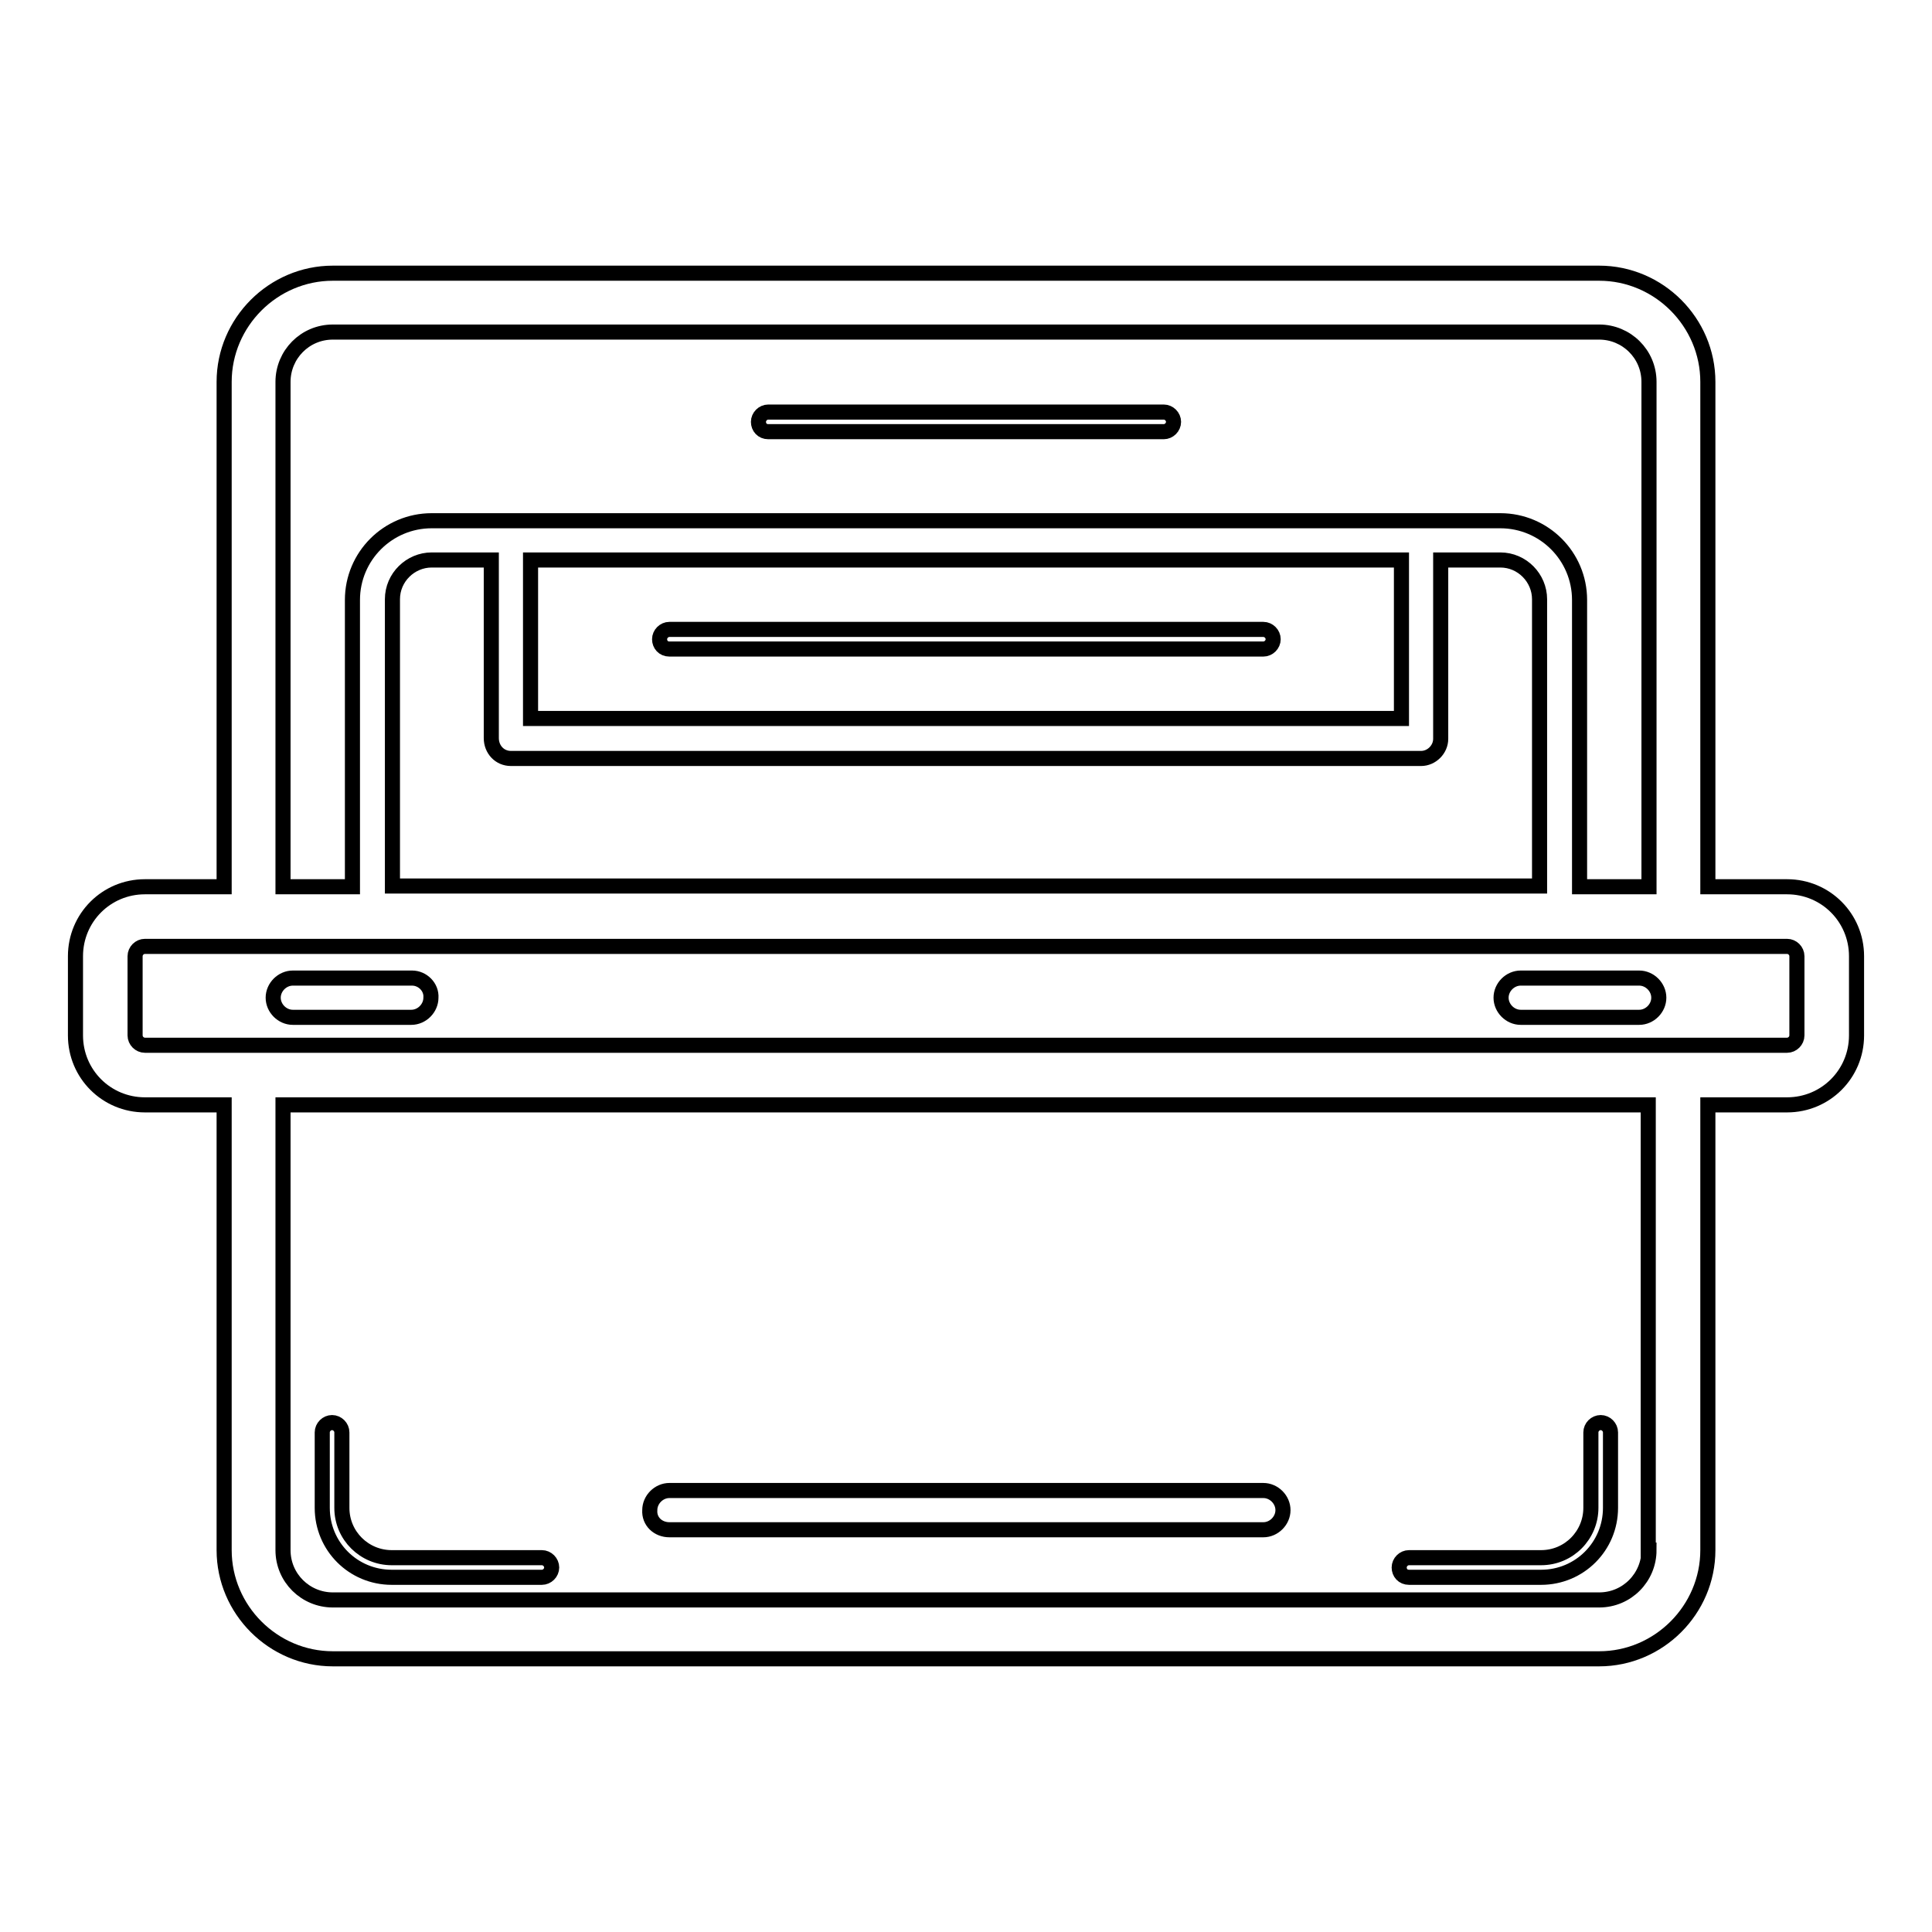
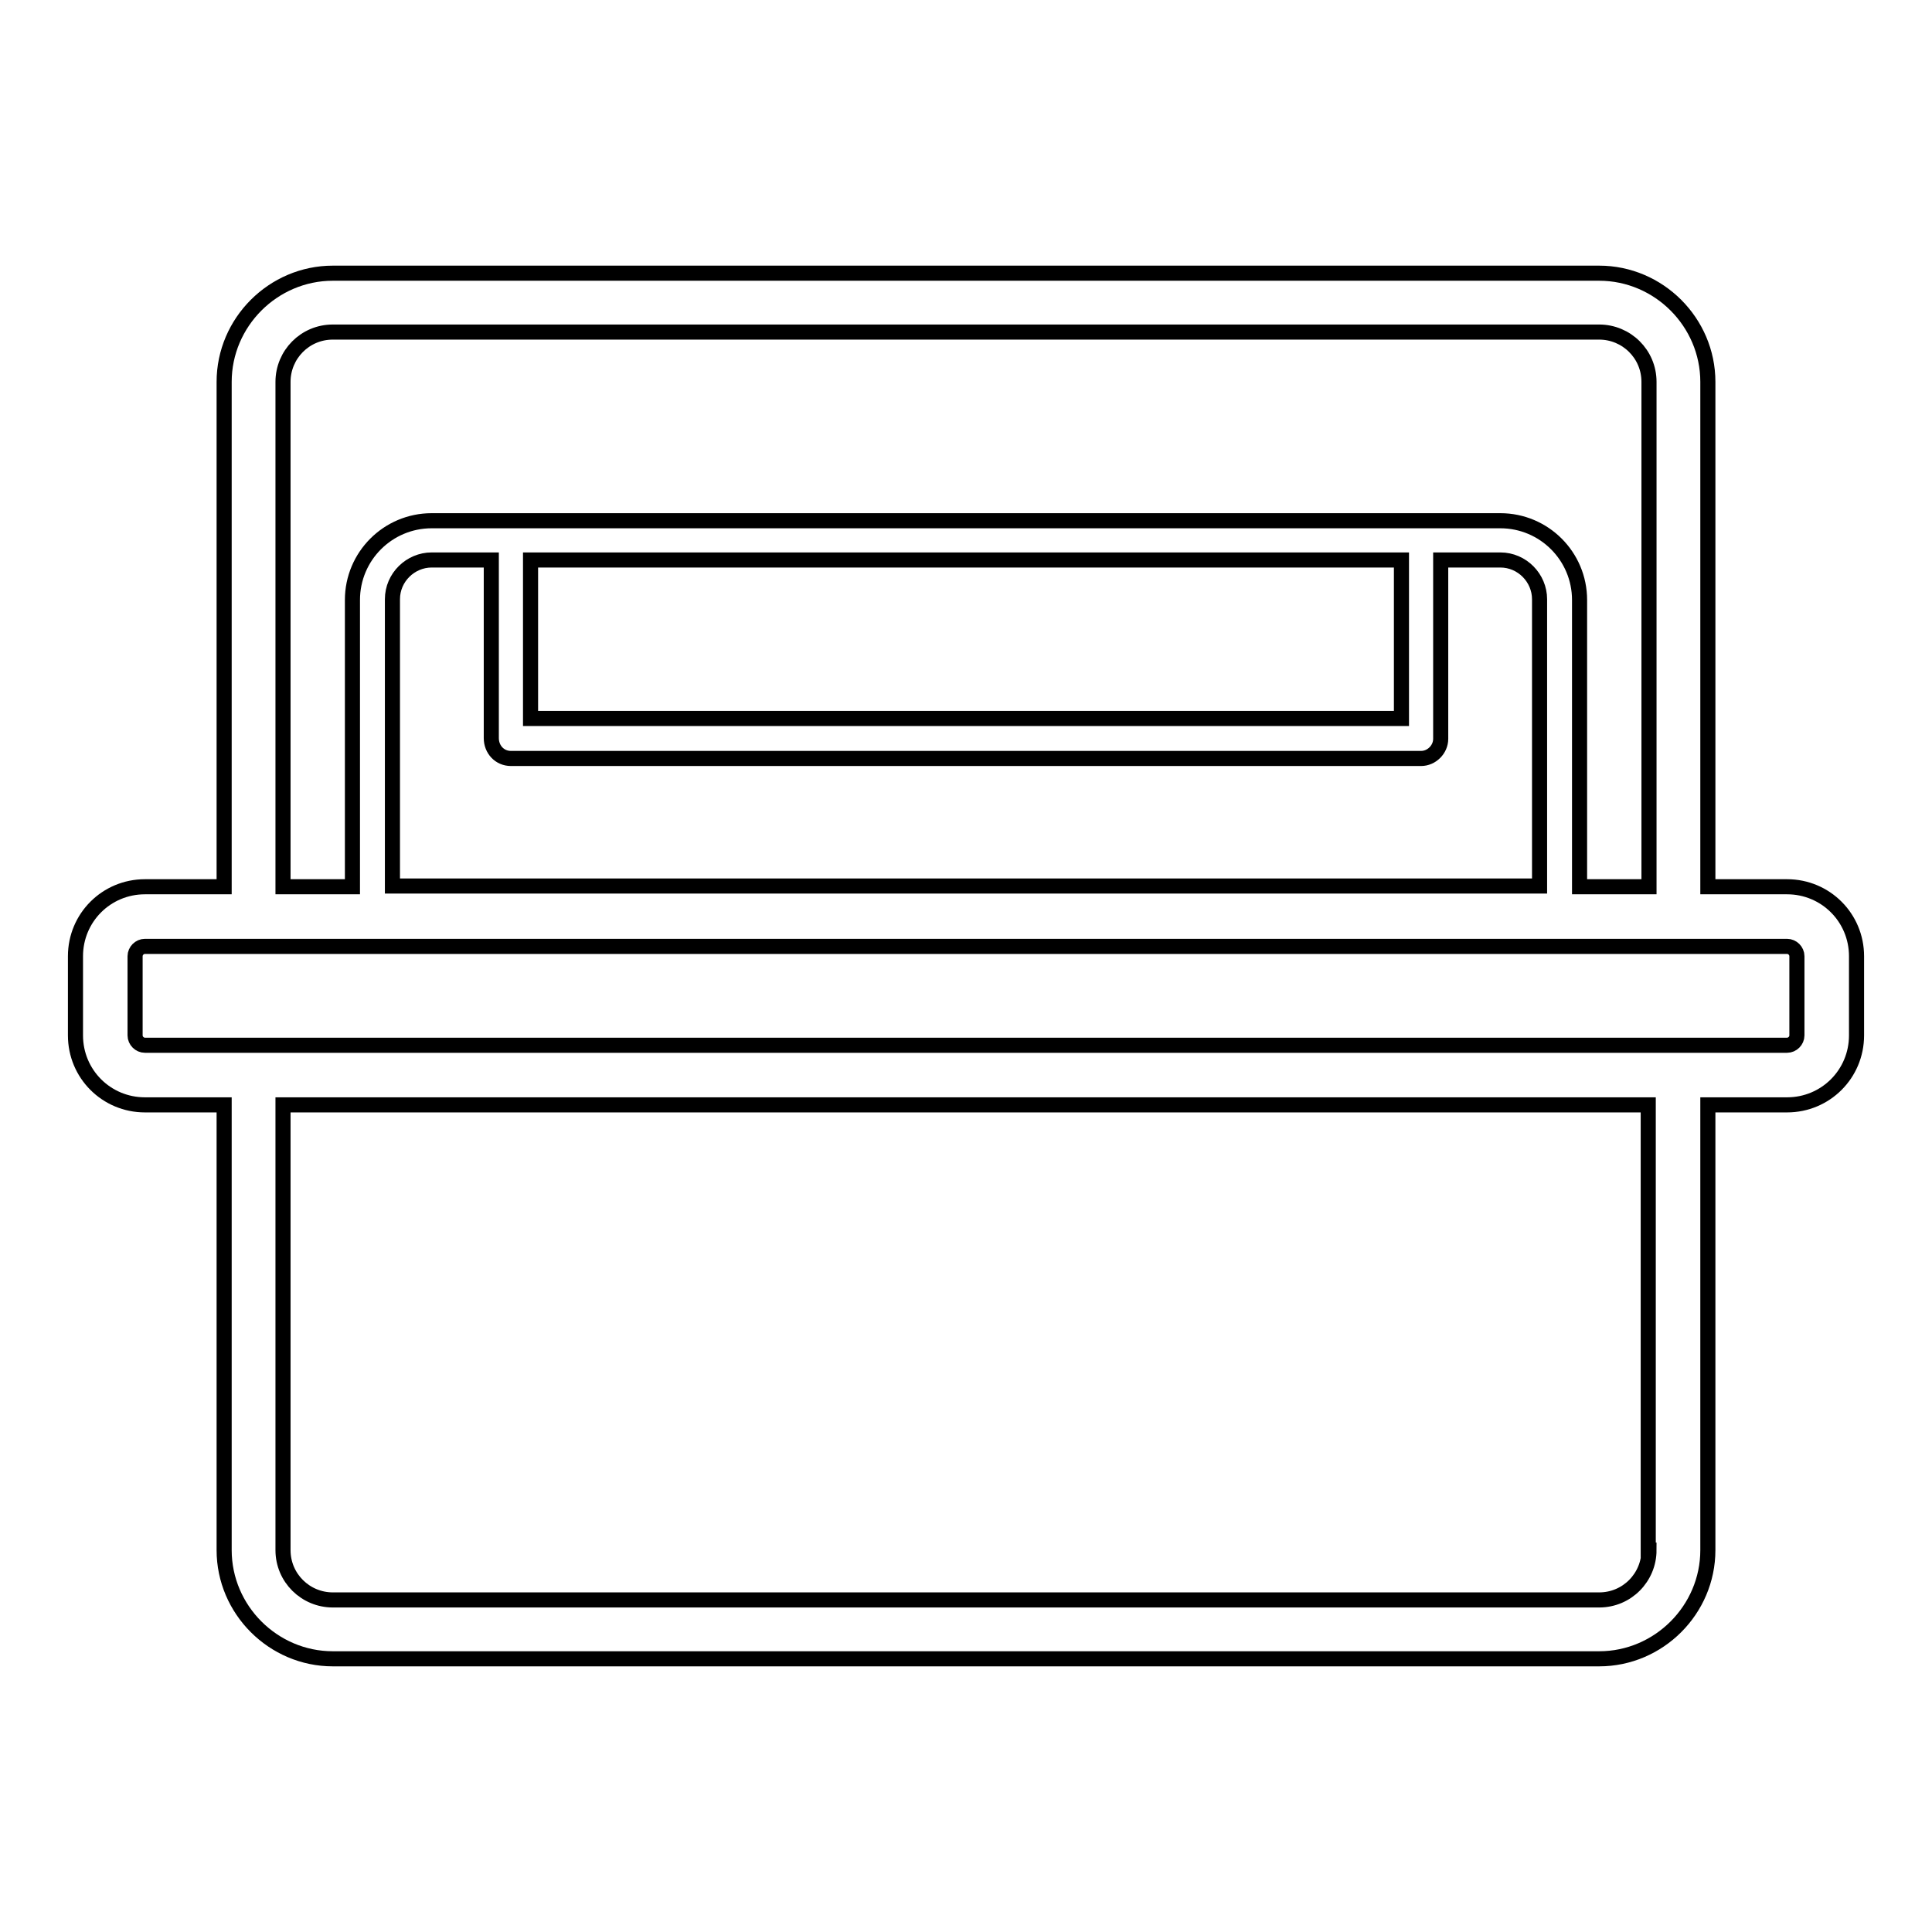
<svg xmlns="http://www.w3.org/2000/svg" version="1.1" x="0px" y="0px" viewBox="0 0 256 256" enable-background="new 0 0 256 256" xml:space="preserve">
  <g>
    <path stroke-width="2" fill-opacity="0" stroke="#000000" d="M236.8,117.5h-10.5V50.6c0-7.9-6.5-14.4-14.4-14.4H44.1c-7.9,0-14.4,6.5-14.4,14.4v66.9H19.2 c-5.1,0-9.2,4.1-9.2,9.2v10.5c0,5.1,4.1,9.2,9.2,9.2h10.5v59c0,7.9,6.5,14.4,14.4,14.4h167.8c7.9,0,14.4-6.5,14.4-14.4v-59h10.5 c5.1,0,9.2-4.1,9.2-9.2v-10.5C246,121.6,241.9,117.5,236.8,117.5z M37.5,50.6c0-3.6,2.9-6.6,6.6-6.6h167.8c3.6,0,6.6,2.9,6.6,6.6 v66.9h-9.2v-38c0-5.8-4.7-10.5-10.5-10.5H57.2c-5.8,0-10.5,4.7-10.5,10.5v38h-9.2V50.6z M185.7,74.2v21H70.3v-21H185.7z  M67.7,100.5h120.6c1.4,0,2.6-1.2,2.6-2.6V74.2h7.9c2.9,0,5.2,2.4,5.2,5.2v38H52v-38c0-2.9,2.4-5.2,5.2-5.2h7.9v23.6 C65.1,99.3,66.2,100.5,67.7,100.5z M218.5,205.4c0,3.6-2.9,6.6-6.6,6.6H44.1c-3.6,0-6.6-2.9-6.6-6.6v-59h180.9V205.4z M238.1,137.2 c0,0.7-0.6,1.3-1.3,1.3H19.2c-0.7,0-1.3-0.6-1.3-1.3v-10.5c0-0.7,0.6-1.3,1.3-1.3h217.6c0.7,0,1.3,0.6,1.3,1.3V137.2z" />
-     <path stroke-width="2" fill-opacity="0" stroke="#000000" d="M51.9,209h19.9c0.7,0,1.3-0.6,1.3-1.3s-0.6-1.3-1.3-1.3H51.9c-3.6,0-6.6-2.9-6.6-6.6v-10 c0-0.7-0.6-1.3-1.3-1.3s-1.3,0.6-1.3,1.3v10C42.7,204.9,46.8,209,51.9,209z M186.7,209h17.5c5.1,0,9.2-4.1,9.2-9.2v-10 c0-0.7-0.6-1.3-1.3-1.3s-1.3,0.6-1.3,1.3v10c0,3.6-2.9,6.6-6.6,6.6h-17.5c-0.7,0-1.3,0.6-1.3,1.3S185.9,209,186.7,209z M54.6,129.6 H38.8c-1.4,0-2.6,1.2-2.6,2.6c0,1.4,1.2,2.6,2.6,2.6h15.7c1.4,0,2.6-1.2,2.6-2.6C57.2,130.8,56,129.6,54.6,129.6z M217.2,129.6 h-15.7c-1.4,0-2.6,1.2-2.6,2.6c0,1.4,1.2,2.6,2.6,2.6h15.7c1.4,0,2.6-1.2,2.6-2.6C219.8,130.8,218.6,129.6,217.2,129.6z  M88.7,202.7h78.7c1.4,0,2.6-1.2,2.6-2.6c0-1.4-1.2-2.6-2.6-2.6H88.7c-1.4,0-2.6,1.2-2.6,2.6C86,201.6,87.2,202.7,88.7,202.7z  M101.8,57.2h52.4c0.7,0,1.3-0.6,1.3-1.3c0-0.7-0.6-1.3-1.3-1.3h-52.4c-0.7,0-1.3,0.6-1.3,1.3C100.5,56.6,101,57.2,101.8,57.2z  M88.7,86h78.7c0.7,0,1.3-0.6,1.3-1.3s-0.6-1.3-1.3-1.3H88.7c-0.7,0-1.3,0.6-1.3,1.3S87.9,86,88.7,86z" />
  </g>
</svg>